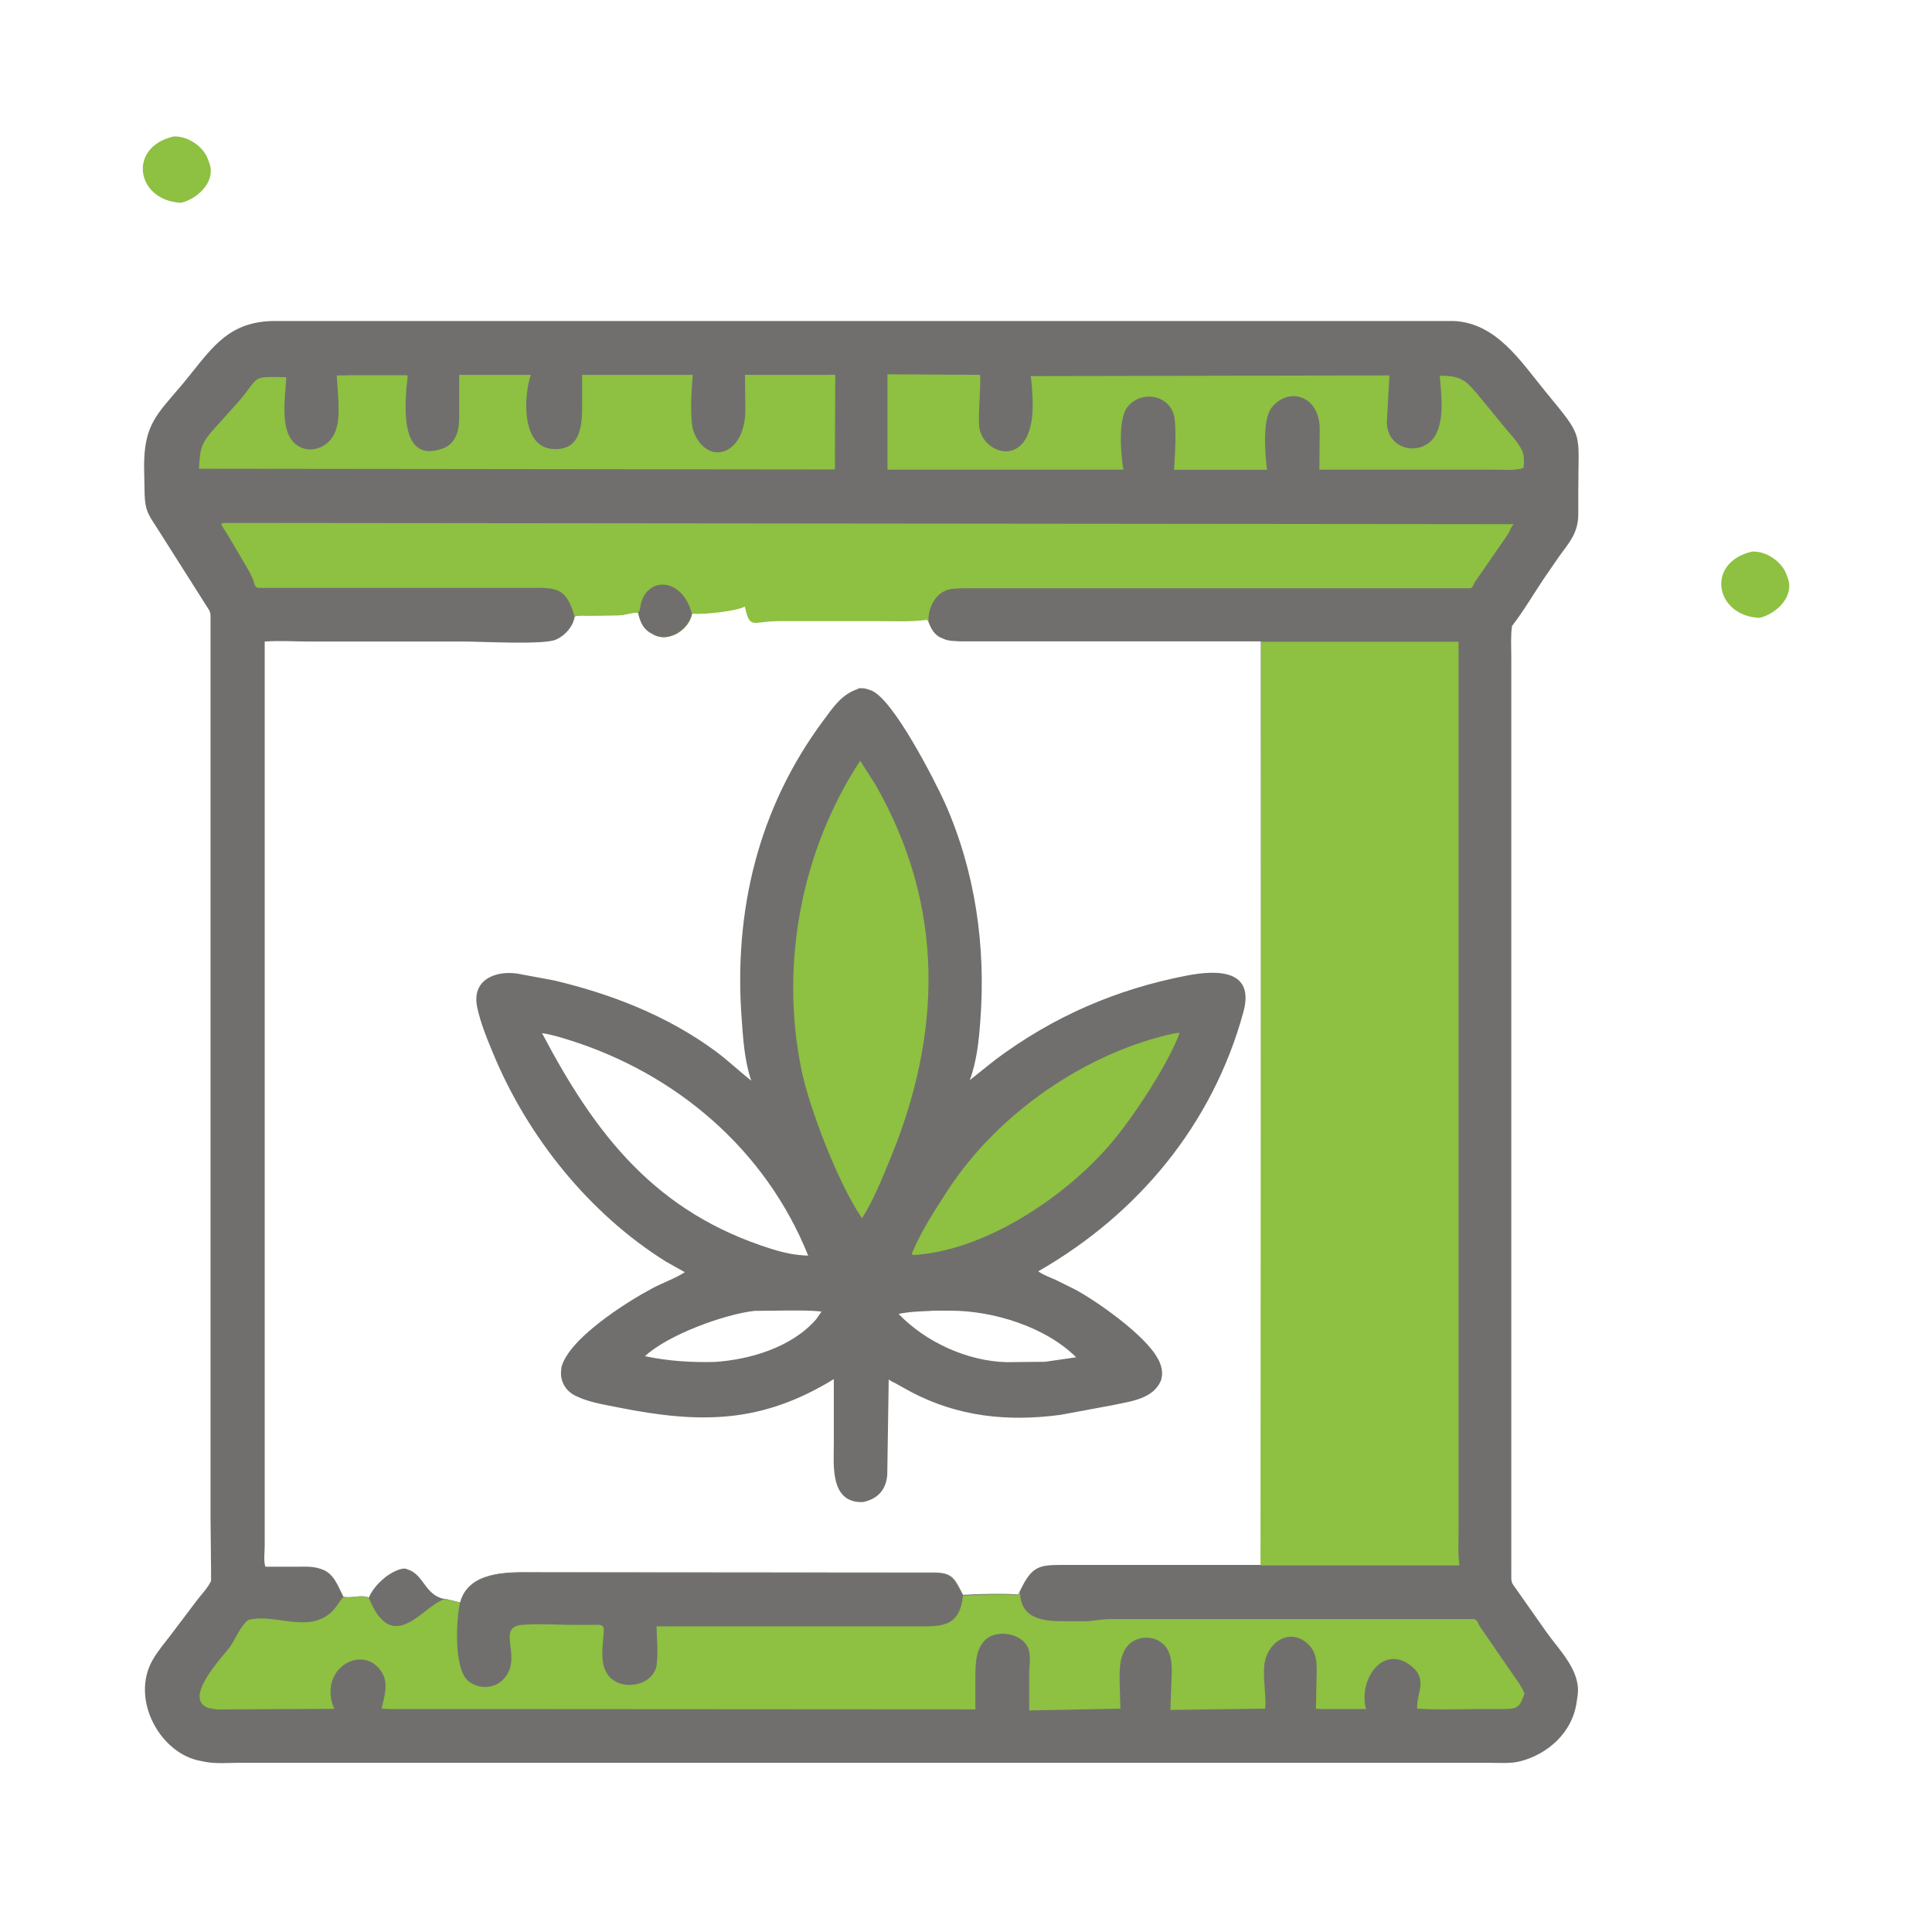
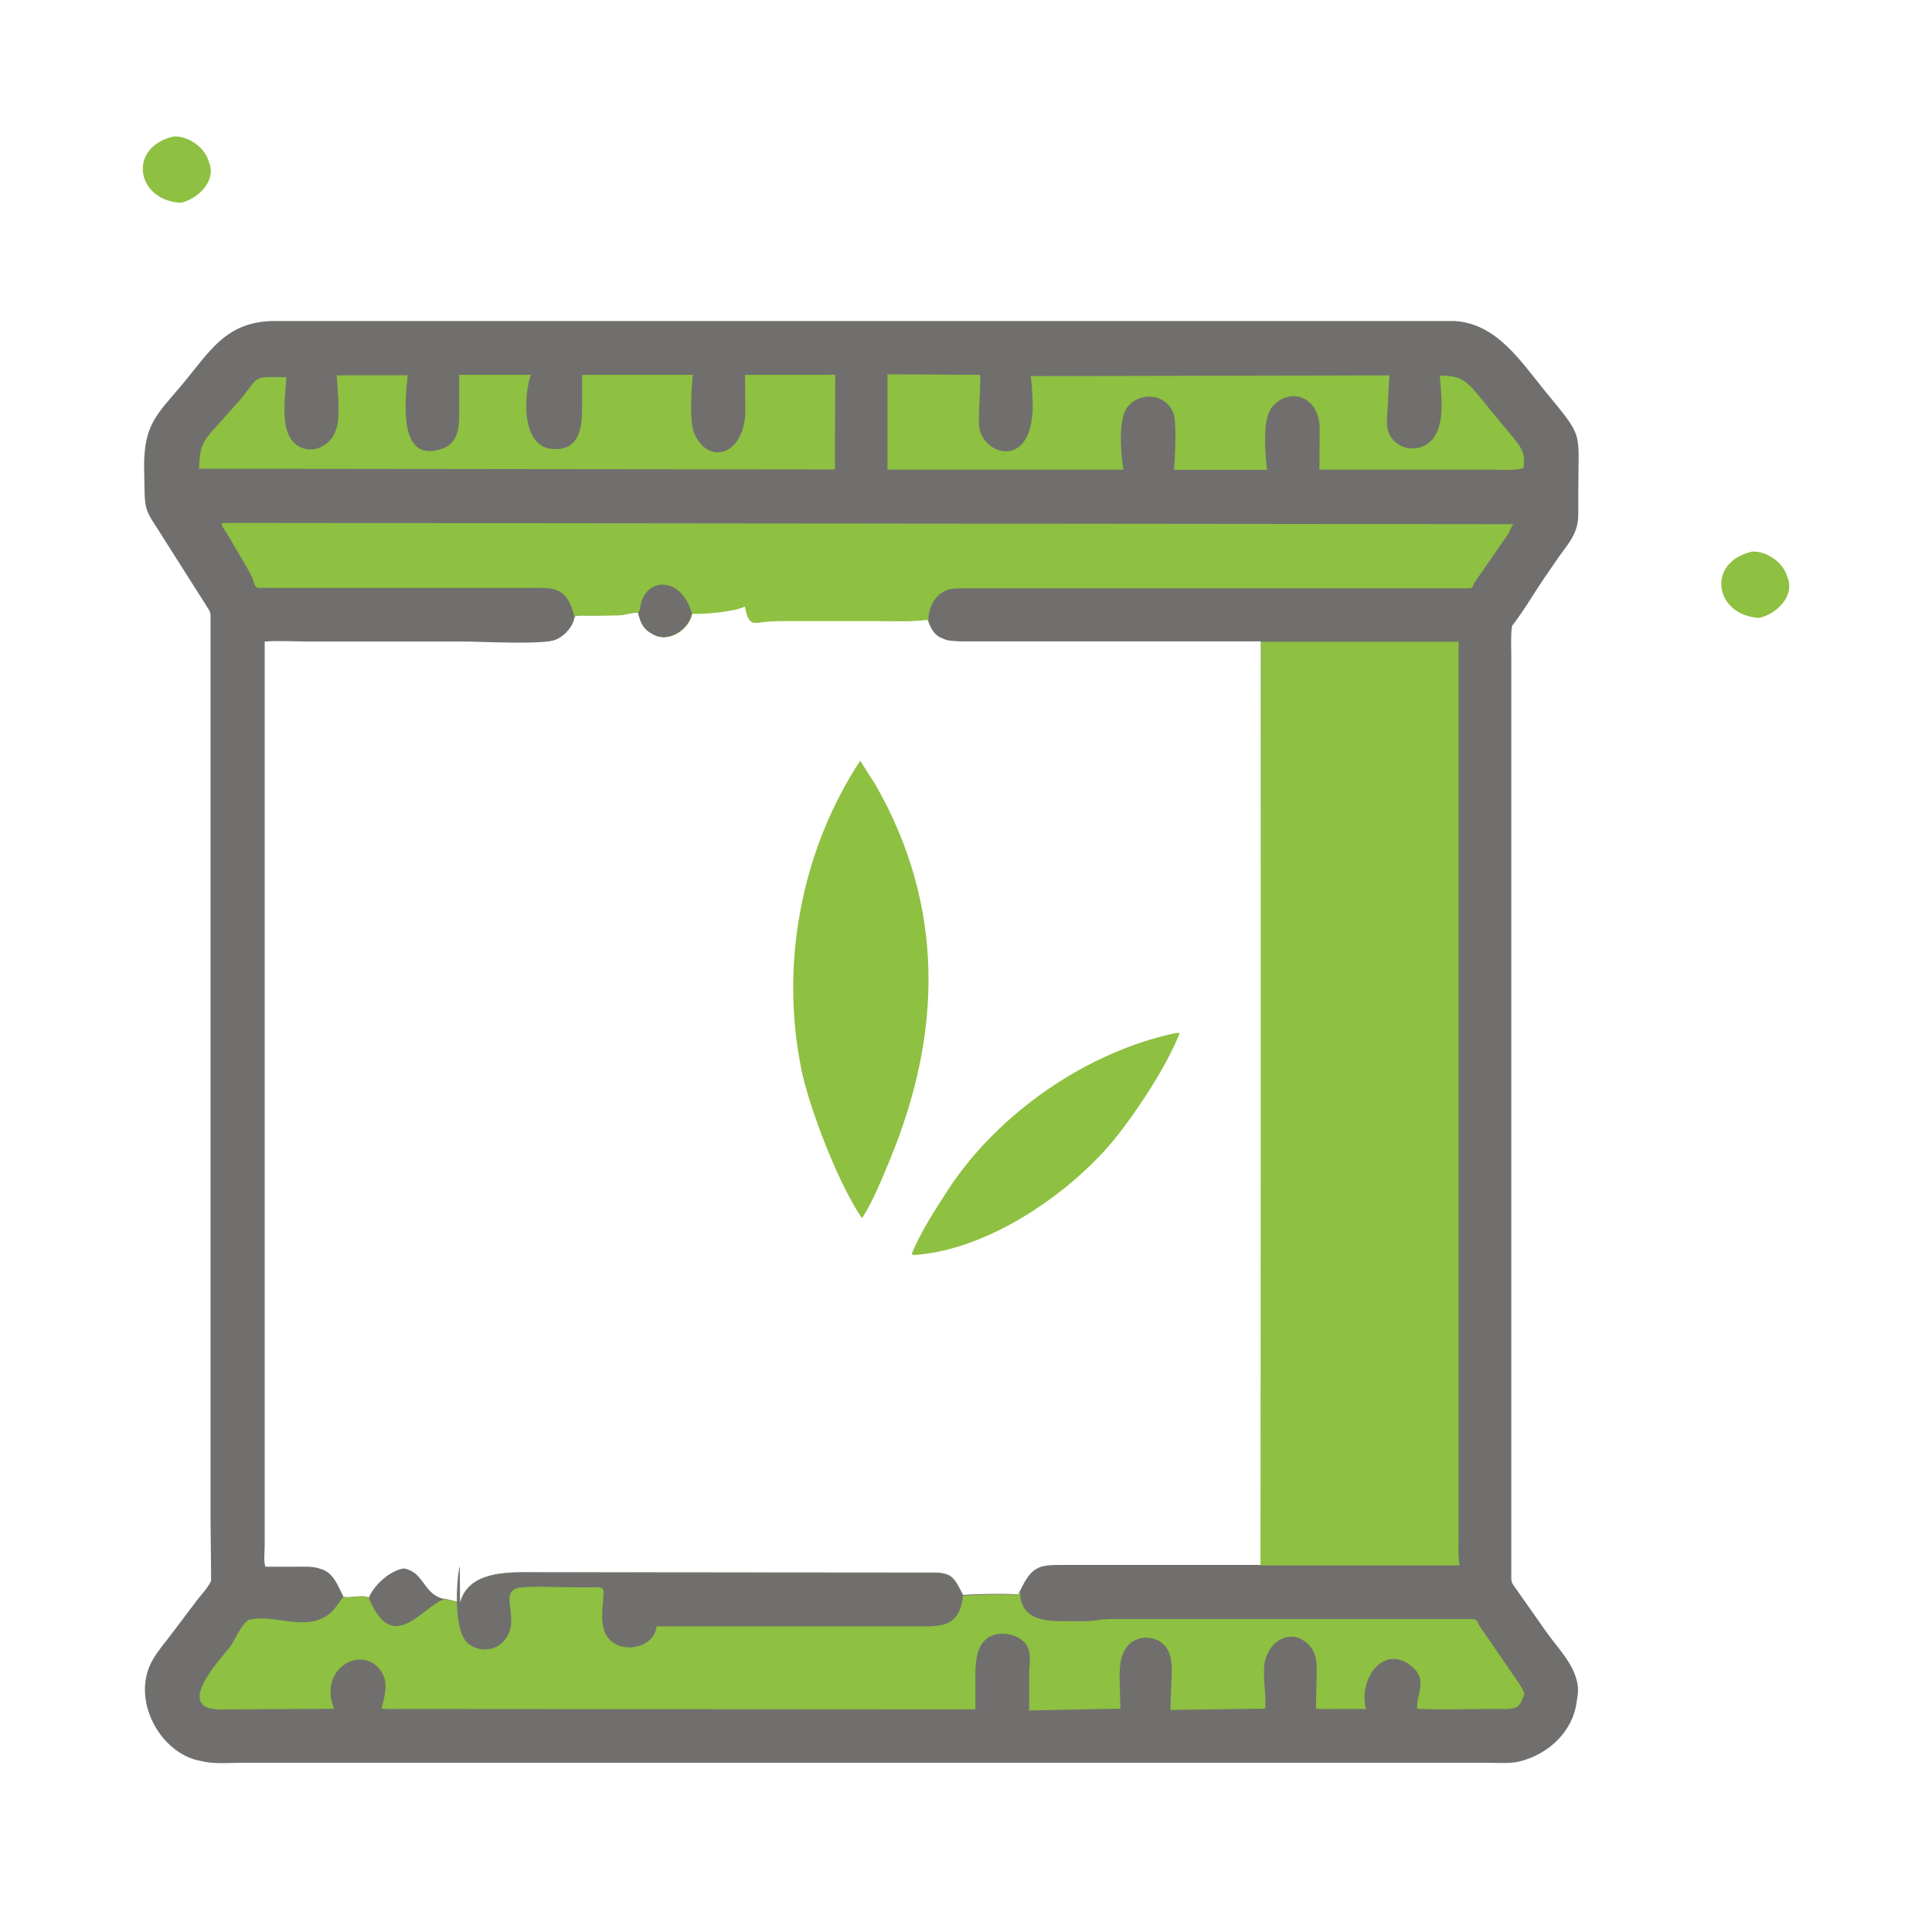
<svg xmlns="http://www.w3.org/2000/svg" id="Layer_1" viewBox="0 0 107 107">
  <defs>
    <style>.cls-1{fill:#706f6e;}.cls-1,.cls-2{stroke-width:0px;}.cls-2{fill:#8ec041;}</style>
  </defs>
  <path class="cls-1" d="m23.68,17.78h56.87c2.34.13,3.67,2.23,5.02,3.88,2.19,2.67,1.84,2.11,1.84,5.58v1.23c0,1.03-.48,1.55-1.07,2.36l-.86,1.25c-.58.87-1.1,1.76-1.74,2.59-.08.56-.04,1.17-.04,1.74v50.76c0,.19-.02.42.09.58l1.87,2.66c.72,1.01,1.92,2.15,1.71,3.52l-.05.33c-.22,1.66-1.57,2.89-3.14,3.29-.52.13-1.13.08-1.66.08h-10.78s-58.48,0-58.48,0c-.61,0-1.28.06-1.88-.05l-.25-.05c-2.26-.39-3.92-3.42-2.68-5.59.29-.51.68-.96,1.03-1.42l1.42-1.88c.25-.33.62-.7.79-1.09.01-.02-.03-3.19-.03-3.48v-49.98c0-.11-.03-.22-.09-.32l-2.9-4.57c-.47-.72-.63-.96-.66-1.81l-.03-1.54c0-2.34.69-2.87,2.08-4.52,1.54-1.83,2.4-3.47,4.99-3.55h8.64Zm14.64,16.2c-.16.87-1.26,1.6-2.09,1.18l-.25-.14c-.4-.25-.53-.65-.64-1.08-.34-.05-.72.12-1.07.13l-1.67.02c-.23,0-.57-.04-.77.05-.08.54-.52,1.05-1.01,1.27l-.05.02c-.65.29-4.13.1-5.04.1h-8.56c-.82,0-1.69-.06-2.51,0v50.09c0,.32-.07.86.04,1.15h1.69c.46,0,.93-.04,1.37.12l.06.02c.68.23.9.94,1.2,1.52.45.1.95-.13,1.4.04,1.34,3.25,2.95.44,4.18.07h.04s.85.21.85.21c.44-1.72,2.58-1.69,3.95-1.68l22.37.02c.98.02,1.08.39,1.53,1.24.66-.05,2.37-.09,3.04-.02l.12-.22c.66-1.38,1.06-1.42,2.39-1.42h10.97s-.03-51.15-.03-51.15h-16.66c-.29-.02-.65-.01-.91-.14l-.19-.08c-.33-.16-.52-.51-.64-.84-.03-.09-.02-.12-.1-.17-.89.12-1.84.07-2.74.07h-4.53c-.48,0-.96-.01-1.43.02-.92.06-1.14.36-1.37-.83-.51.27-2.25.45-2.92.4Z" />
  <path class="cls-2" d="m19.21,20.78h3.35c.03.2-.03.47-.05.69-.1,1.37-.25,4.23,2.06,3.35.31-.12.55-.37.68-.67l.03-.06c.18-.45.15-.97.15-1.45v-1.88s3.97,0,3.97,0c-.4,1.15-.55,4.03,1.25,4.11,1.47.07,1.59-1.22,1.59-2.36v-1.75s6.13,0,6.13,0c-.07.7-.19,2.52.05,3.16l.03.07c.76,1.8,2.76,1.25,2.83-1.18l-.02-2.05h4.65c.11,0,.25-.03.35.01l-.02,4.6c0,.21.02.42-.01.63l-35.21-.04c.06-1.2.14-1.44.93-2.31l1.3-1.45c1.18-1.4.63-1.34,2.59-1.31.03.07,0,.18,0,.26l-.06.77c-.05.83-.11,2.1.58,2.67.62.52,1.5.33,1.98-.28.47-.6.42-1.44.4-2.15l-.09-1.37h.57Z" />
  <path class="cls-2" d="m49.14,20.73l5.13.03c.08.37-.11,2.16-.04,2.85.16,1.68,3.28,2.59,2.94-1.82-.02-.32-.03-.65-.09-.96l19.87-.04-.14,2.55c-.03,1.5,1.7,1.95,2.53.99.71-.83.48-2.51.4-3.52,1.26-.02,1.51.33,2.3,1.28l1.27,1.55c.32.4.83.9,1.01,1.38l.02.05c.07.21.06.42.06.64l-.03.21c-.48.16-1.18.09-1.69.09h-9.61s.02-2.28.02-2.28c-.03-1.84-1.73-2.32-2.66-1.16-.53.66-.36,2.59-.26,3.45h-5.15c.05-.65.14-2.24.02-2.88v-.05c-.27-1.27-1.89-1.49-2.62-.52-.5.67-.35,2.59-.2,3.44h-13.07s0-5.27,0-5.27Z" />
  <path class="cls-2" d="m31.82,34.14c-.45-1.6-1.01-1.6-2.46-1.58h-14.82c-.27,0-.37.04-.46-.25l-.02-.07c-.11-.35-.32-.7-.51-1.02l-.81-1.38c-.53-.91-.72-.88.01-.88l71.08.07c-.15.15-.21.4-.33.58l-1.82,2.63c-.08.13-.08.25-.22.34h-28.16c-.3.02-.68,0-.95.14l-.06.03c-.61.29-.93,1.1-.86,1.75-.03-.09-.02-.12-.1-.17-.89.12-1.84.07-2.74.07h-4.53c-.48,0-.96-.01-1.43.02-.92.06-1.14.36-1.37-.83-.51.27-2.25.45-2.92.4-.16.87-1.26,1.6-2.09,1.18l-.25-.14c-.4-.25-.53-.65-.64-1.08-.34-.05-.72.12-1.07.13l-1.67.02c-.23,0-.57-.04-.77.04Z" />
  <path class="cls-1" d="m35.34,33.95c.14-.19.11-.35.17-.57.41-1.45,2.27-1.39,2.81.6-.16.87-1.26,1.6-2.09,1.18l-.25-.14c-.4-.25-.53-.65-.64-1.08Z" />
  <path class="cls-2" d="m25.48,88.78c.44-1.72,2.58-1.69,3.95-1.68l22.37.02c.98.02,1.08.39,1.53,1.26.66-.06,2.37-.11,3.04-.04l.12-.22c.01,1.53,1.22,1.67,2.47,1.67h1.25c.4-.03.79-.11,1.2-.12h20.15c.26-.01.29.22.4.41l2.21,3.21c.1.16.2.33.26.51-.25.69-.33.84-1.04.85h-1.12c-1.25,0-2.53.06-3.78-.02-.07-.79.61-1.58-.29-2.33-1.53-1.27-2.91.58-2.58,2.22l.04.13h-1.75c-.34,0-.7.02-1.03-.02l.03-1.46c0-.66.12-1.45-.35-1.99-.97-1.11-2.36-.35-2.54,1.03v.08c-.08.54.14,2.04.04,2.34l-5.24.07.05-1.4c.03-.7.13-1.65-.39-2.19-.51-.54-1.45-.55-1.97-.02-.52.54-.51,1.37-.5,2.07l.04,1.47-5.05.1v-2.15c.02-.35.07-.78,0-1.11-.19-.99-1.77-1.3-2.44-.64-.57.56-.54,1.51-.54,2.24v1.6s-31.82-.02-31.82-.02c-.35,0-.72.02-1.07-.03.16-.62.39-1.39.03-1.98-1.01-1.68-3.6-.24-2.65,2l-5.75.03c-.36,0-.71.04-1.06-.05h-.06c-1.67-.43.73-2.91,1.09-3.4.32-.46.58-1.16,1.02-1.5,1.42-.38,3.17.7,4.48-.33.35-.27.51-.63.79-.95.45.1.95-.13,1.4.04,1.34,3.25,2.95.44,4.18.07h.04s.85.21.85.21Z" />
-   <path class="cls-1" d="m25.48,88.78c.44-1.72,2.58-1.69,3.95-1.68l22.37.02c.98.02,1.08.39,1.53,1.26-.18,1.82-1.32,1.69-2.62,1.69h-14.35c.01.67.1,1.42.01,2.08v.06c-.19,1.2-2.04,1.49-2.71.54-.49-.7-.24-1.69-.22-2.5,0-.35-.39-.25-.67-.26h-1.12c-.9-.01-1.84-.07-2.74,0-1.52.13.17,1.89-1.1,3.08-.52.49-1.39.47-1.91,0-.76-.7-.64-3.3-.43-4.28Z" />
+   <path class="cls-1" d="m25.48,88.78c.44-1.72,2.58-1.69,3.95-1.68l22.37.02c.98.02,1.08.39,1.53,1.26-.18,1.82-1.32,1.69-2.62,1.69h-14.35v.06c-.19,1.2-2.04,1.49-2.71.54-.49-.7-.24-1.69-.22-2.5,0-.35-.39-.25-.67-.26h-1.12c-.9-.01-1.84-.07-2.74,0-1.52.13.17,1.89-1.1,3.08-.52.49-1.39.47-1.91,0-.76-.7-.64-3.3-.43-4.28Z" />
  <path class="cls-2" d="m69.85,35.54h10.93s0,49.25,0,49.25c0,.63-.04,1.29.05,1.91h-11.02l.03-51.17Z" />
  <path class="cls-1" d="m20.42,88.5c.17-.43.54-.85.9-1.13l.06-.05c.22-.17.78-.5,1.08-.44l.12.04c.9.29.94,1.39,1.99,1.63l.08.02h-.04c-1.22.38-2.84,3.18-4.18-.06Z" />
-   <path class="cls-1" d="m47.51,38.12c.16,0,.32-.02.47.03l.25.08c1.23.44,3.57,5.07,4.08,6.19,1.71,3.83,2.3,7.99,1.98,12.16-.08,1.08-.2,2.22-.58,3.24l1.43-1.14c3.21-2.39,6.67-3.89,10.59-4.65,1.71-.33,3.78-.33,3.13,2.03-1.7,6.22-5.84,11.19-11.36,14.35.28.2.64.33.96.47l1.05.52c1.2.63,3.94,2.56,4.61,3.84l.03.05c.16.3.28.72.17,1.06v.04c-.39,1.09-1.71,1.22-2.68,1.43l-2.91.54c-2.94.39-5.69.1-8.31-1.29l-.83-.46c-.13-.07-.25-.11-.37-.21l-.08,5.27c-.06.84-.53,1.35-1.35,1.52h-.06c-1.78.02-1.55-2.1-1.55-3.23v-3.58c-3.98,2.44-7.34,2.49-11.93,1.57-.75-.15-1.66-.29-2.34-.63l-.06-.03c-.56-.28-.87-.86-.76-1.49v-.06c.06-.24.17-.46.3-.66l.04-.06c.87-1.35,3.34-2.95,4.7-3.67.58-.31,1.25-.54,1.8-.89l-1.05-.59c-4.24-2.65-7.66-6.91-9.56-11.51-.34-.81-.71-1.71-.89-2.57-.32-1.49.95-2.05,2.22-1.87l2.04.38c3.17.75,6.25,1.95,8.9,3.89.7.51,1.34,1.13,2.02,1.66l-.06-.17c-.32-1.05-.39-2.11-.47-3.2-.46-6.03.92-11.74,4.53-16.59.54-.73,1.02-1.46,1.93-1.74Zm-17.49,19.1c2.97,5.64,6.29,9.95,12.74,11.96.67.21,1.3.34,2,.36-2.35-5.86-7.31-10.09-13.27-11.95-.48-.15-.97-.3-1.47-.37Zm21.57,15.38c-.61.03-1.23.04-1.82.17,1.48,1.55,3.81,2.62,5.97,2.67l2.14-.02,1.72-.25c-1.7-1.69-4.61-2.59-6.99-2.58h-1.02Zm-9.8,0c-1.65.18-4.79,1.32-6.07,2.51,1.28.27,2.55.35,3.85.32,1.98-.13,4.27-.81,5.62-2.35l.31-.44c-.61-.07-1.23-.06-1.84-.06l-1.87.02Z" />
  <path class="cls-2" d="m65.13,57.22c.09-.01.11-.03.2,0-.7,1.85-2.66,4.79-3.9,6.22-2.48,2.86-6.8,5.77-10.72,6.06-.11,0-.13.02-.22-.05.5-1.22,1.28-2.42,2-3.53,2.75-4.23,7.66-7.66,12.64-8.71Z" />
  <path class="cls-2" d="m47.64,42.13l.84,1.32c3.87,6.75,3.7,13.8.8,20.79-.45,1.08-.91,2.25-1.54,3.23-1.3-1.88-2.9-6.06-3.34-8.16-1.22-5.85-.04-12.18,3.24-17.18Z" />
  <path class="cls-2" d="m97.03,30.55c.76-.05,1.64.54,1.9,1.24l.12.34c.27.99-.73,1.89-1.61,2.09-2.46-.11-2.99-3.07-.41-3.67Z" />
  <path class="cls-2" d="m9.61,7.56c.76-.05,1.64.54,1.9,1.24l.12.34c.27.99-.73,1.89-1.61,2.09-2.46-.11-2.99-3.07-.41-3.67Z" />
</svg>